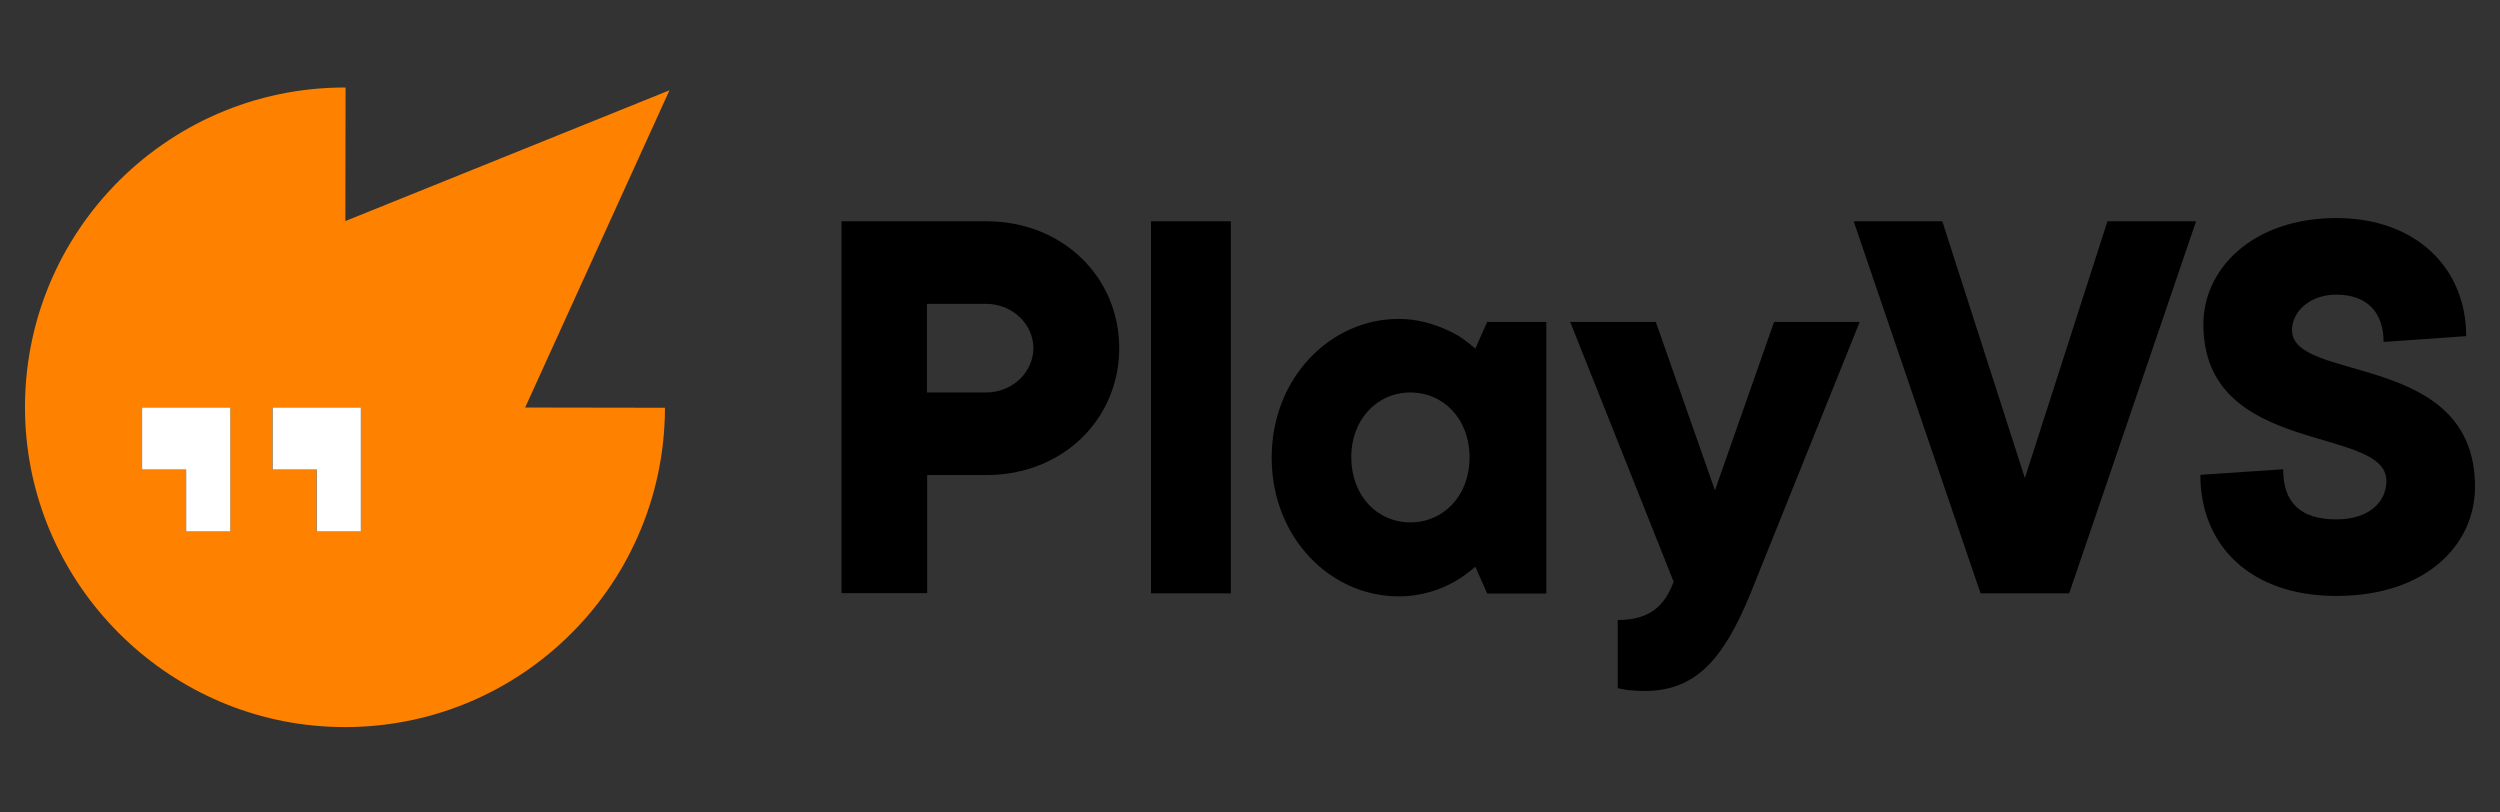
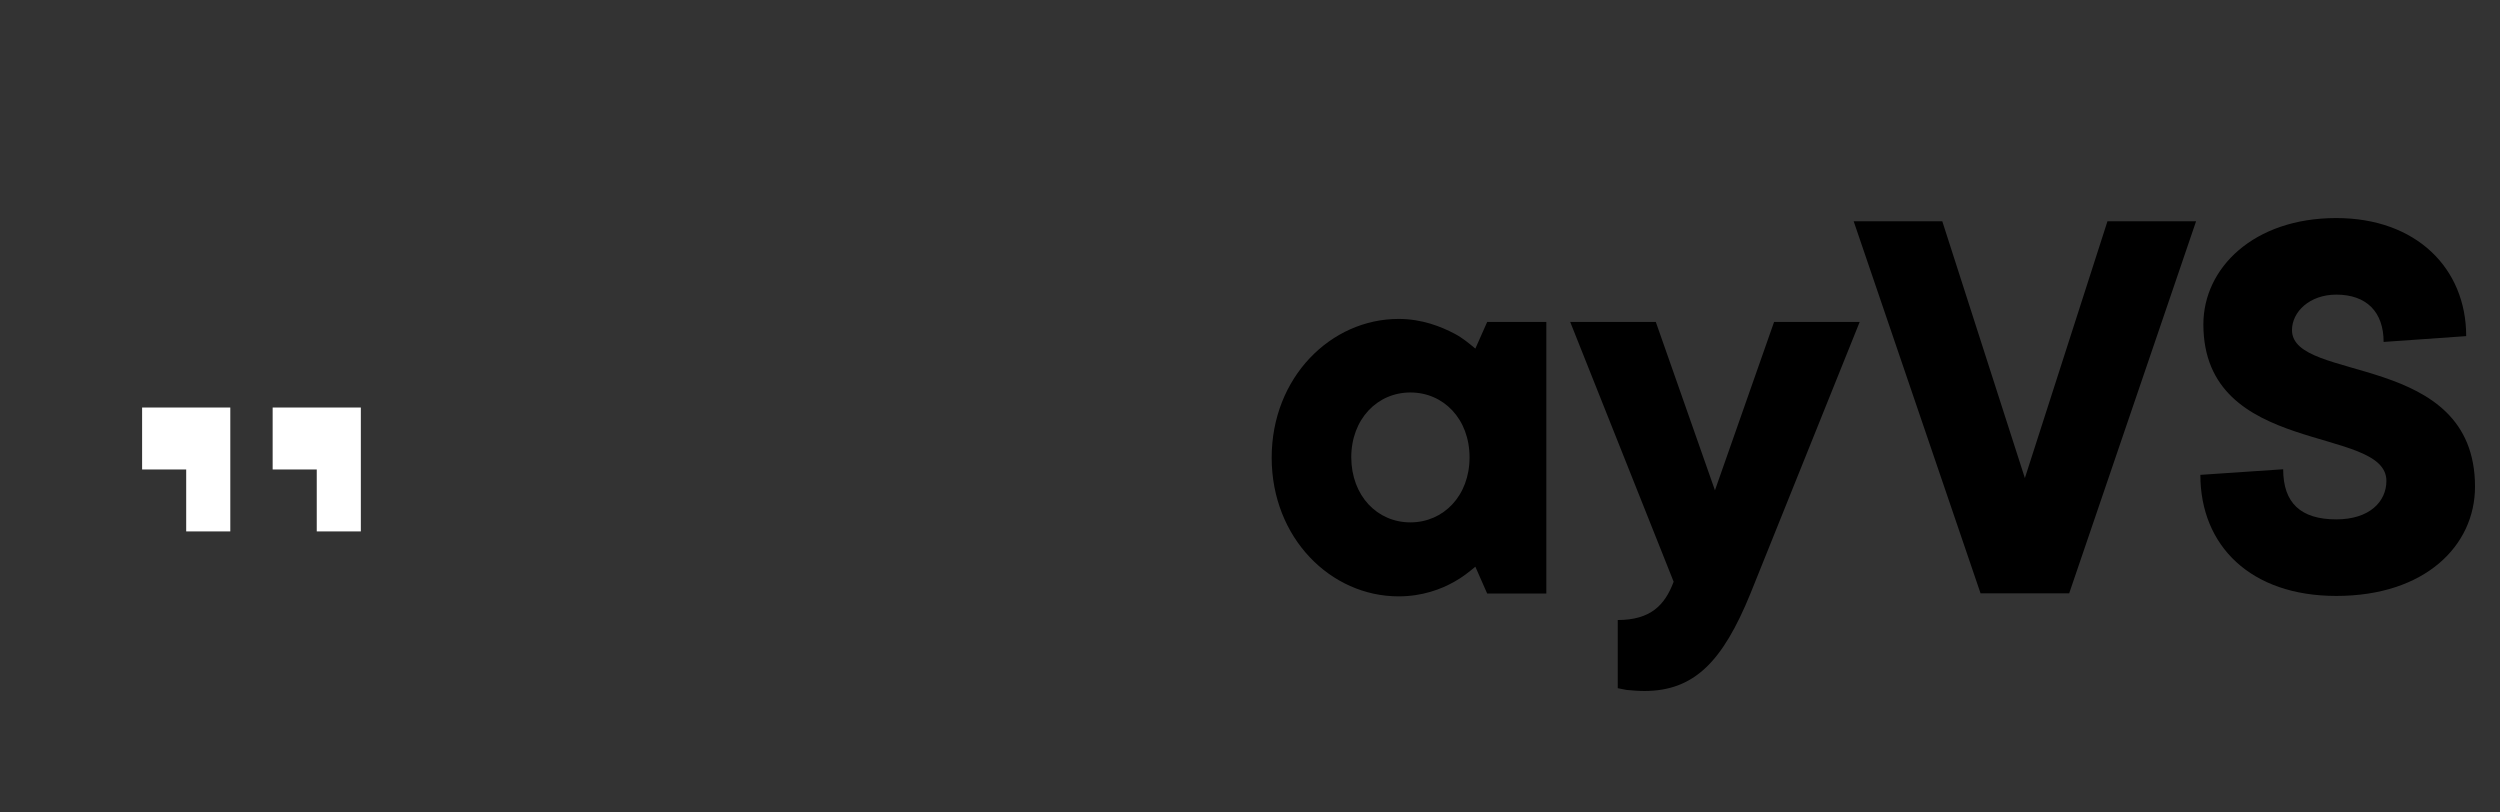
<svg xmlns="http://www.w3.org/2000/svg" width="200" height="65" viewBox="0 0 200 65" fill="none">
  <rect x="0" y="0" width="200" height="65" fill="#333333" stroke="none" />
-   <path d="M67.324 17.702H78.904C85.046 17.702 89.537 22.193 89.537 27.854C89.537 33.514 85.046 38.005 78.904 38.005H74.172V47.451H67.324V17.702ZM78.886 31.398C81.02 31.398 82.672 29.746 82.672 27.854C82.672 25.961 81.02 24.309 78.886 24.309H74.155V31.398H78.886Z" fill="black" />
-   <path d="M92.082 17.702H98.465V47.468H92.082V17.702Z" fill="black" />
  <path d="M118.028 45.335C117.512 45.765 116.996 46.178 116.376 46.522C115.293 47.141 113.778 47.709 111.886 47.709C106.449 47.709 101.734 43.029 101.734 36.611C101.734 30.194 106.466 25.514 111.886 25.514C113.778 25.514 115.293 26.133 116.376 26.701C116.996 27.028 117.512 27.458 118.028 27.888L118.975 25.755H123.706V47.485H118.975L118.028 45.335ZM112.832 41.79C115.482 41.79 117.564 39.657 117.564 36.594C117.564 33.514 115.482 31.398 112.832 31.398C110.182 31.398 108.101 33.532 108.101 36.594C108.118 39.674 110.182 41.79 112.832 41.79Z" fill="black" />
  <path d="M129.401 49.602C132.051 49.602 133.187 48.414 133.892 46.539L125.616 25.755H132.464L137.196 39.227L141.927 25.755H148.775L140.035 47.485C137.815 52.922 135.544 55.28 131.535 55.28C131.019 55.28 130.537 55.228 130.124 55.194L129.419 55.056V49.602H129.401Z" fill="black" />
  <path d="M148.294 17.702H155.383L161.99 38.246L168.597 17.702H175.686L165.534 47.468H158.445L148.294 17.702Z" fill="black" />
  <path d="M182.654 37.541C182.654 40.242 184.064 41.55 186.903 41.55C189.553 41.55 190.912 40.139 190.912 38.47C190.912 33.979 176.27 36.577 176.27 25.944C176.27 21.453 180.279 17.444 186.903 17.444C193.287 17.444 197.296 21.453 197.296 26.89L190.689 27.355C190.689 24.946 189.312 23.57 186.903 23.57C184.77 23.57 183.359 24.946 183.359 26.408C183.359 30.658 198.001 28.06 198.001 38.934C198.001 43.666 193.992 47.675 186.903 47.675C180.055 47.675 176.029 43.666 176.029 37.988L182.654 37.541Z" fill="black" />
-   <path d="M53.557 7.224L42.012 32.602L53.196 32.62C53.179 47.158 41.032 58.841 26.355 58.136C13.227 57.516 2.611 46.866 2.026 33.738C1.372 19.061 13.107 6.966 27.645 7L27.628 17.685L53.557 7.224ZM28.867 42.513V32.602H21.796V37.557H25.323V42.513H28.867ZM18.423 42.513V32.602H11.369V37.557H14.896V42.513H18.423Z" fill="#FF8100" />
  <path d="M28.867 32.602V42.513H25.34V37.558H21.812V32.602H28.867Z" fill="white" />
  <path d="M18.424 32.602V42.513H14.896V37.558H11.369V32.602H18.424Z" fill="white" />
</svg>